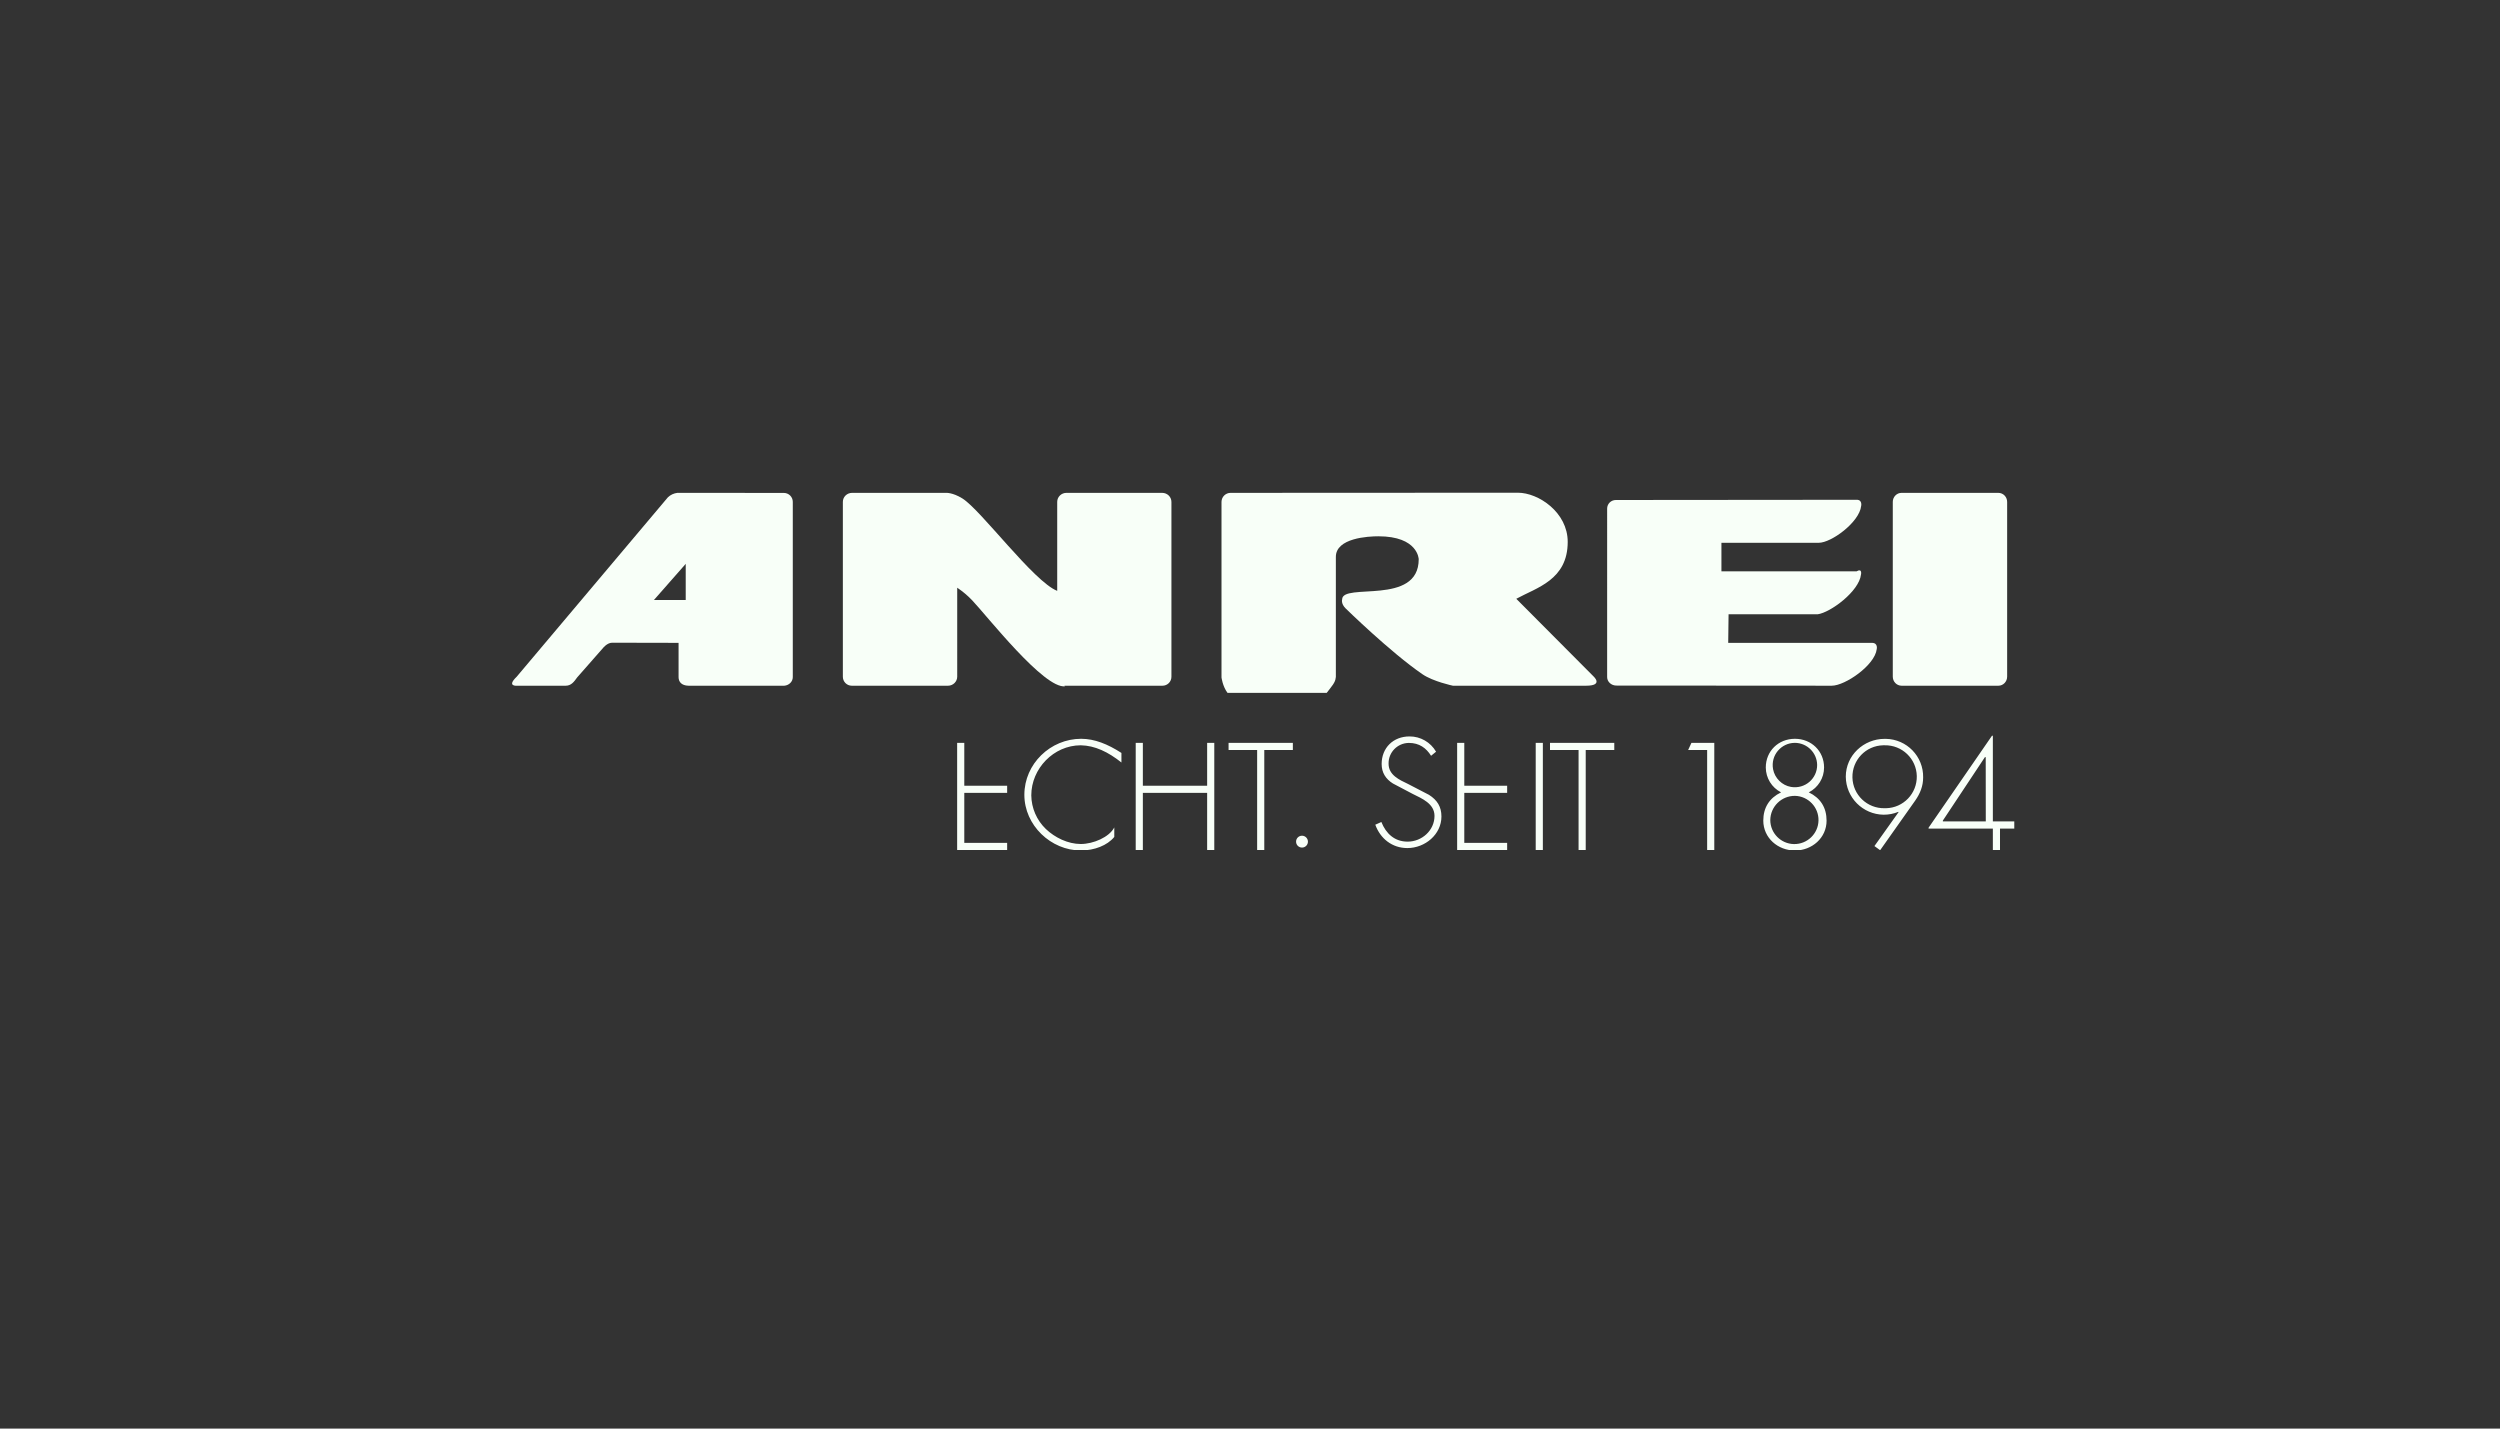
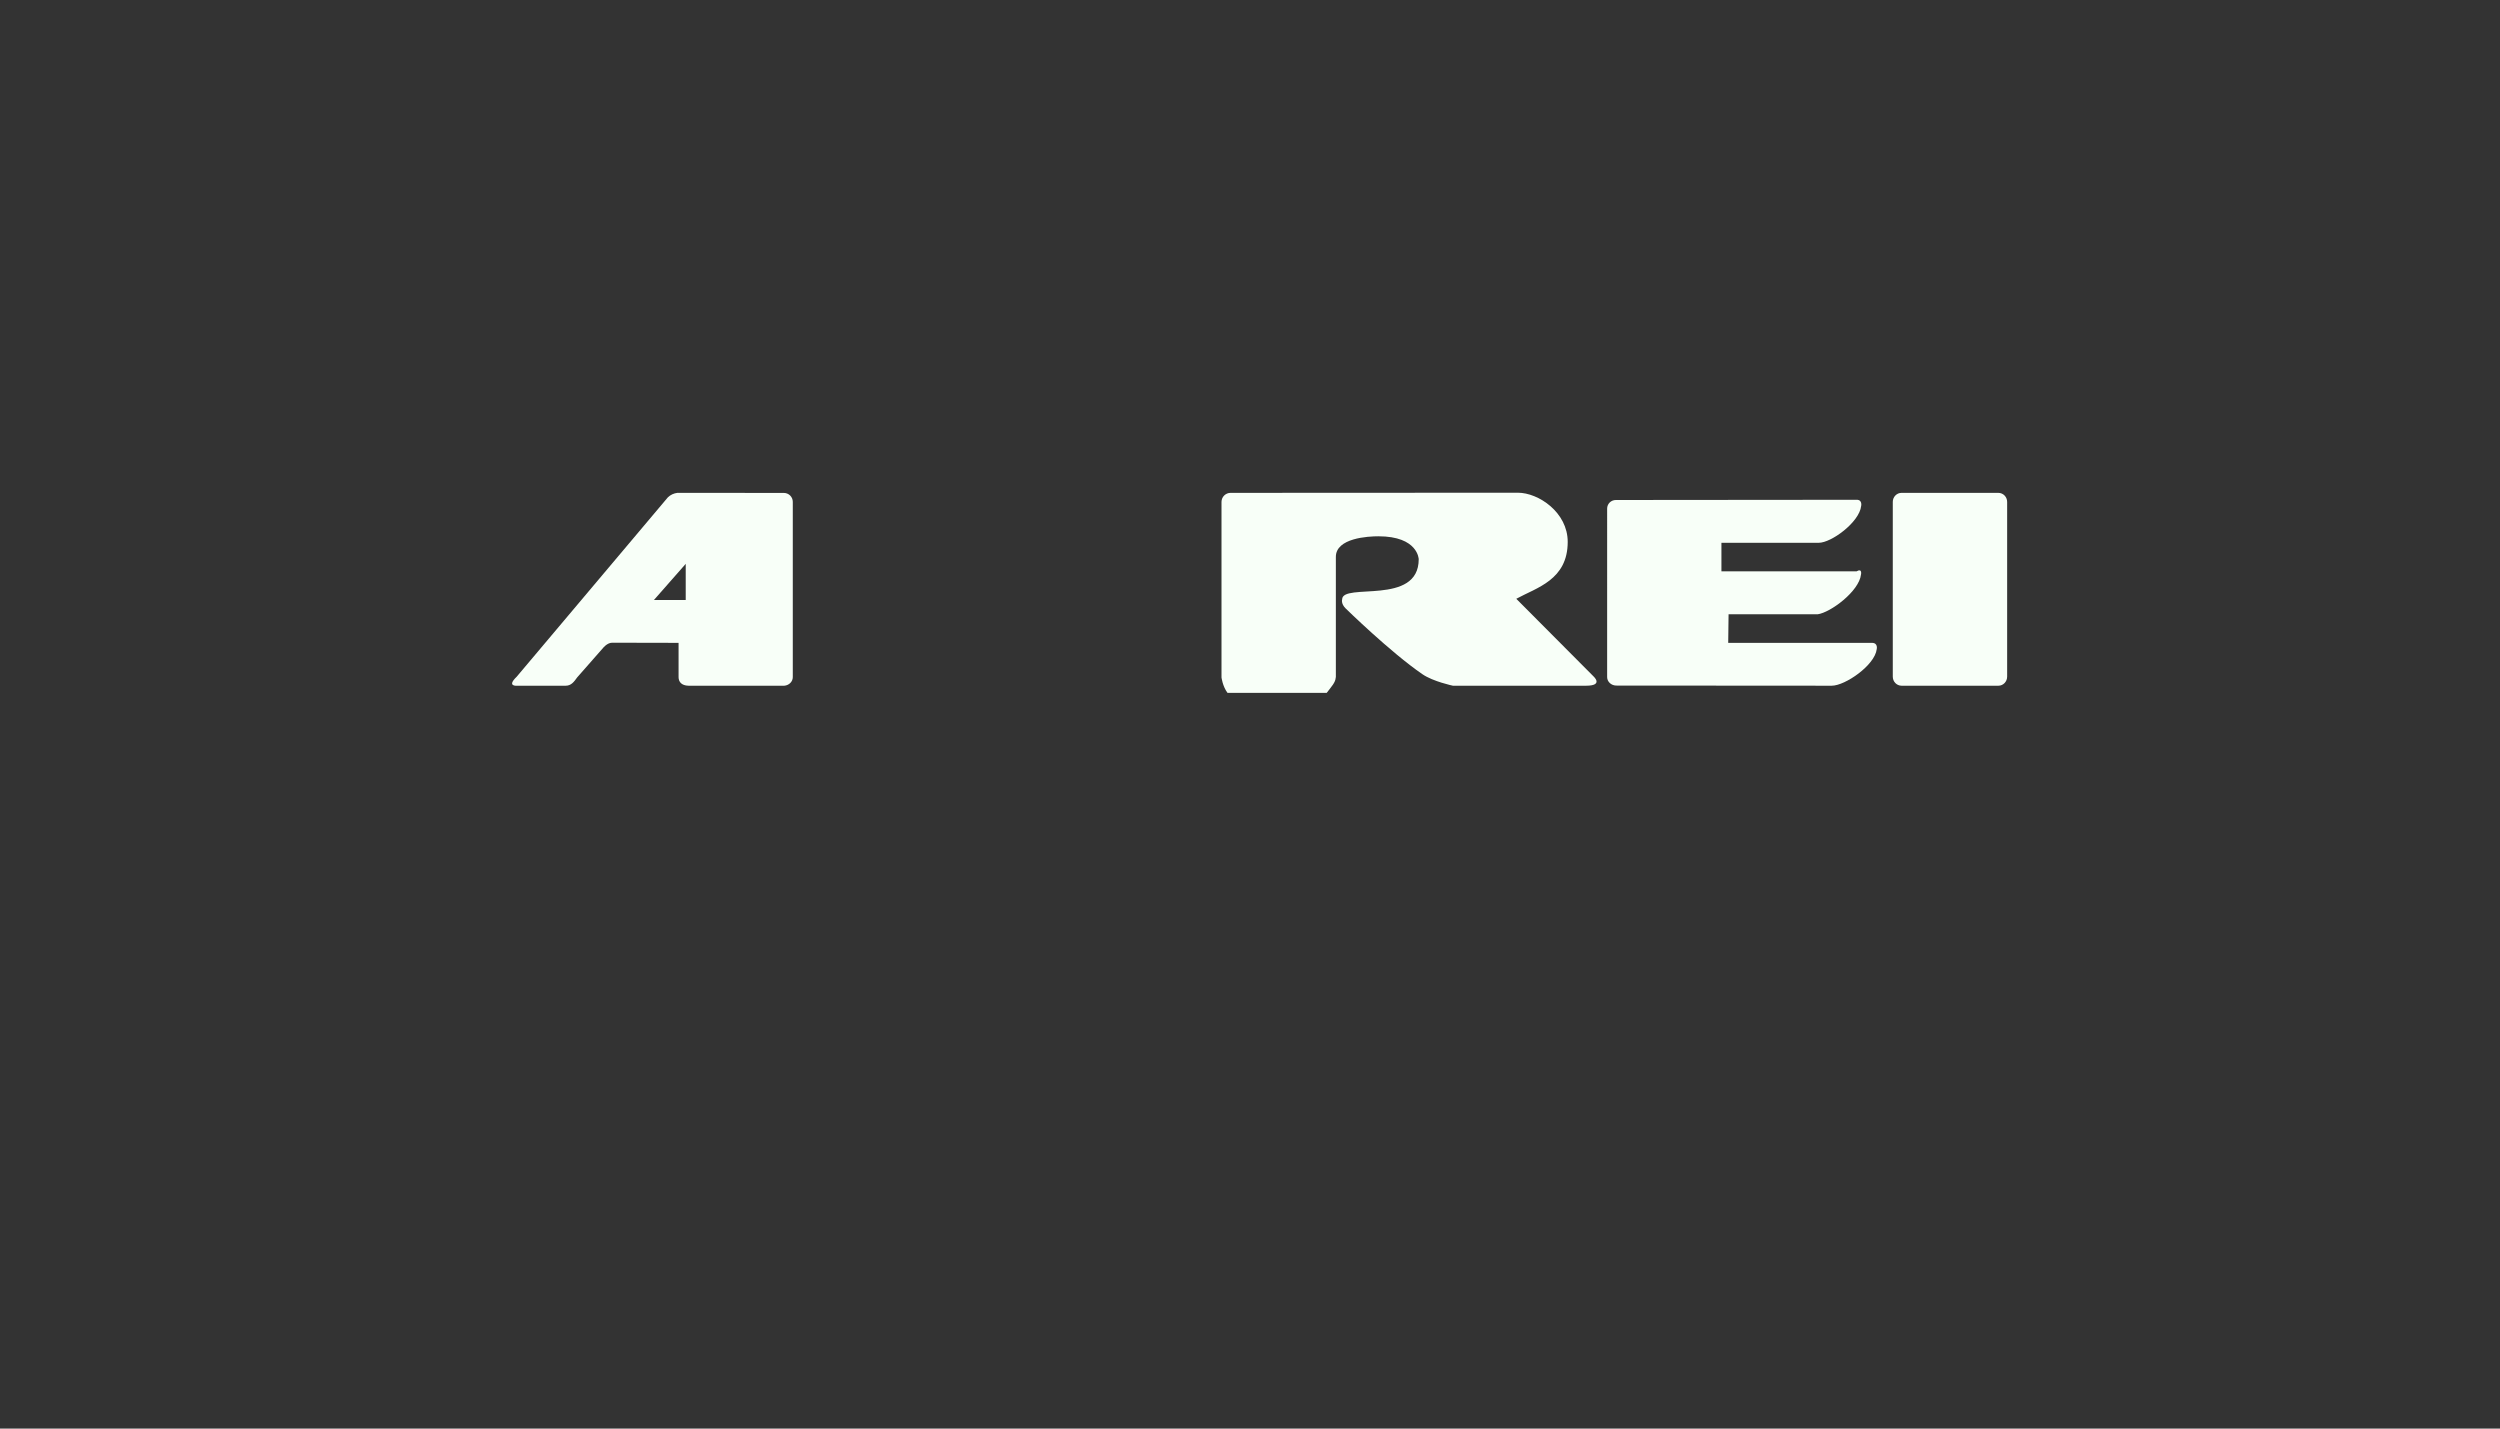
<svg xmlns="http://www.w3.org/2000/svg" xmlns:xlink="http://www.w3.org/1999/xlink" version="1.1" id="Ebene_1" x="0px" y="0px" viewBox="0 0 350 200" style="enable-background:new 0 0 350 200;" xml:space="preserve">
  <rect x="0" y="0" width="350" height="200" fill="#333333" stroke="none" />
  <style type="text/css">
	.st0{clip-path:url(#SVGID_2_);}
	.st1{fill:#F8FFF8;}
	.st2{clip-path:url(#SVGID_4_);}
</style>
  <g id="anrei">
    <title>Anrei_final</title>
    <g id="g10_1_">
      <g id="g12_1_">
        <g>
          <defs>
            <rect id="SVGID_1_" x="48" y="14" width="256" height="181" />
          </defs>
          <clipPath id="SVGID_2_">
            <use xlink:href="#SVGID_1_" style="overflow:visible;" />
          </clipPath>
          <g class="st0">
            <g id="g14_1_">
              <g id="g20_1_">
                <path id="path22_1_" class="st1" d="M279.78,96c0.67,0,1.22-0.57,1.22-1.27V70.27c0-0.7-0.54-1.26-1.22-1.27h-13.57         c-0.67,0-1.22,0.57-1.22,1.26c0,0,0,0,0,0v24.47c0,0.7,0.54,1.26,1.22,1.27H279.78z" />
              </g>
              <g id="g24_1_">
                <path id="path26_1_" class="st1" d="M187,94.84c-0.02,0.69-0.57,1.25-1.26,2.16h-13.89c-0.69-0.92-0.84-2.16-0.84-2.16V70.27         c0-0.7,0.57-1.27,1.27-1.27l40.22-0.02c2.89,0,6.98,2.75,6.98,6.88c0,5.34-4.36,6.41-7.2,7.97l10.82,10.87         c0,0,1.45,1.3-1.06,1.3h-18.63c0,0-2.77-0.58-4.27-1.61c-4.49-3.08-10.76-9.22-10.76-9.22c-0.67-0.67-0.48-1.25-0.48-1.25         c0-2.41,10.72,0.95,10.72-5.63c0,0-0.07-3.21-5.65-3.21c-1.36,0-5.98,0.22-5.95,2.91V94.84z" />
              </g>
              <g id="g28_1_">
-                 <path id="path30_1_" class="st1" d="M149,96h13.75c0.69,0,1.25-0.56,1.25-1.25V70.27c0-0.7-0.57-1.26-1.28-1.27c0,0,0,0,0,0         h-13.42c-0.71,0-1.29,0.56-1.29,1.26c0,0,0,0,0,0v12.46c-3.29-1.28-10.67-11.32-13.28-12.94c-1.39-0.86-2.31-0.78-2.31-0.78         h-13.13c-0.71,0-1.29,0.56-1.29,1.26c0,0,0,0,0,0v24.49c0,0.69,0.56,1.25,1.25,1.25h13.47c0.71,0,1.29-0.57,1.29-1.27V82.28         c0.76,0.51,1.46,1.1,2.09,1.76c2.05,2.15,10.08,12.44,13.02,12.04" />
-               </g>
+                 </g>
              <g id="g32_1_">
                <path id="path34_1_" class="st1" d="M91.55,84H96v-5.06L91.55,84z M85.7,89.98c-0.69,0-1.27,0.73-1.27,0.73l-3.62,4.12         C80.36,95.46,79.96,96,79.2,96h-6.81c0,0-1.52,0.15-0.06-1.25l21.17-25.12c0.36-0.35,0.83-0.57,1.33-0.63l14.91,0.01         c0.69,0,1.25,0.56,1.25,1.25V94.8c0,0.62-0.51,1.14-1.18,1.2H96.39C95.42,95.98,95,95.46,95,94.8V90L85.7,89.98z" />
              </g>
              <g id="g36_1_">
                <path id="path38_1_" class="st1" d="M259.89,80c0.87-0.5,0.65,0.43,0.65,0.43c-0.26,2.36-4.28,5.33-6.07,5.57H242l-0.05,4         h20.12c0.89,0,0.67,0.89,0.67,0.89c-0.27,2.26-4.43,5.11-6.29,5.11l-30.16-0.02c-0.71,0-1.29-0.53-1.29-1.19         c0,0,0-0.33,0-0.33V71.2c0-0.66,0.54-1.2,1.22-1.2l33.71-0.03c0.84-0.01,0.63,0.88,0.63,0.88c-0.26,2.28-4.18,5.14-5.93,5.14         H241v4H259.89z" />
              </g>
            </g>
          </g>
        </g>
      </g>
      <g id="g40_1_">
        <g>
          <defs>
            <rect id="SVGID_3_" x="134" y="103" width="153" height="16" />
          </defs>
          <clipPath id="SVGID_4_">
            <use xlink:href="#SVGID_3_" style="overflow:visible;" />
          </clipPath>
          <g class="st2">
            <g id="g42_1_">
              <g id="g48_1_">
-                 <path id="path50_1_" class="st1" d="M141,104L141,104h-7v15h7v-1h-6v-7h6v-1h-6v-6H141z M157,105.41         c-1.96-1.26-3.76-1.97-5.63-1.98c-4.32,0-7.96,3.52-7.96,7.84c0,4.26,3.7,7.8,7.94,7.8c1.86-0.02,3.66-0.69,4.65-1.9v-1.33         c-0.71,1.37-2.94,2.32-4.69,2.32c-1.8,0-3.62-0.89-4.89-2.1c-1.28-1.23-2.02-2.93-2.04-4.71c0-3.74,3.13-7.01,6.93-7.01         c1.97,0.04,3.82,0.92,5.69,2.41V105.41z M160,110v-6h-1v15h1v-8h9v8h1v-15h-1v6H160z M177,105h4v-1h-9v1h4v14h1V105z          M182.28,117c-0.46,0-0.83,0.37-0.83,0.83c0,0.46,0.37,0.83,0.83,0.83c0.46,0,0.83-0.37,0.83-0.83         c0-0.45-0.36-0.82-0.81-0.83c-0.01,0-0.3,0-0.3,0 M201.05,105.24c-0.77-1.33-2.18-2.15-3.72-2.14c-2.28,0-3.9,1.6-3.9,3.86         c0,1.21,0.57,2.1,1.58,2.73l2.75,1.45c1.31,0.65,3.07,1.37,3.07,3.09c0,2.02-1.76,3.6-3.76,3.6c-1.84,0-3.03-1.13-3.68-2.75         l-0.85,0.38c0.71,1.96,2.37,3.27,4.49,3.27c2.47,0,4.77-1.9,4.77-4.42c0-1.37-0.59-2.3-1.74-3.03l-2.91-1.51         c-1.23-0.59-2.75-1.25-2.75-2.85c-0.03-1.58,1.23-2.88,2.81-2.91c0.02,0,0.04,0,0.05,0c1.43,0,2.41,0.71,3.09,1.8         L201.05,105.24z M211,104L211,104l-7,0v15h7v-1h-6v-7h6v-1h-6v-6L211,104z M216,104h-1v15h1V104z M222,105h4v-1h-9v1h4v14h1         L222,105z M239,105v14h1v-15h-3.2l-0.46,1H239z M251.29,111.42c1.86,0.04,3.34,1.59,3.3,3.45s-1.59,3.34-3.45,3.3         c-1.83-0.04-3.3-1.54-3.3-3.37C247.87,112.91,249.41,111.41,251.29,111.42 M251.29,119.07c2.39,0,4.43-1.76,4.43-4.18         c0-1.82-0.85-3.17-2.49-3.96c1.31-0.67,2.14-2.01,2.14-3.48c0-2.3-1.78-4.02-4.08-4.02c-2.31,0-4.08,1.72-4.08,4.02         c0.01,1.47,0.83,2.81,2.14,3.48c-1.64,0.79-2.49,2.14-2.49,3.96C246.87,117.32,248.91,119.07,251.29,119.07 M251.29,104         c1.7,0.01,3.09,1.39,3.11,3.09c0.01,1.9-1.69,3.41-3.66,3.08c-1.25-0.21-2.28-1.23-2.51-2.48c-0.36-1.96,1.14-3.68,3.04-3.69         c0.01,0-0.28,0-0.28,0 M263.22,119.03l4.91-6.95c0.69-0.99,1.11-2.02,1.11-3.25c0.05-2.93-2.29-5.34-5.22-5.39         c-0.06,0-0.12,0-0.18,0c-2.93,0-5.43,2.32-5.43,5.29c0.02,2.93,2.38,5.3,5.31,5.33c0.7,0,1.39-0.13,2.04-0.4l0.04,0.04         l-3.38,4.75L263.22,119.03z M263.85,104.34c2.43-0.05,4.45,1.87,4.5,4.31c0.05,2.43-1.87,4.45-4.31,4.5c-0.07,0-0.13,0-0.2,0         c-2.43,0.05-4.45-1.87-4.5-4.31c-0.05-2.43,1.87-4.45,4.31-4.5C263.72,104.34,263.78,104.34,263.85,104.34 M279,115v-12         h-0.12L270,115.88V116h9v3h1v-3h2v-1H279z M278.01,115H272v-0.12l5.89-8.88H278L278.01,115z" />
-               </g>
+                 </g>
            </g>
          </g>
        </g>
      </g>
    </g>
  </g>
</svg>